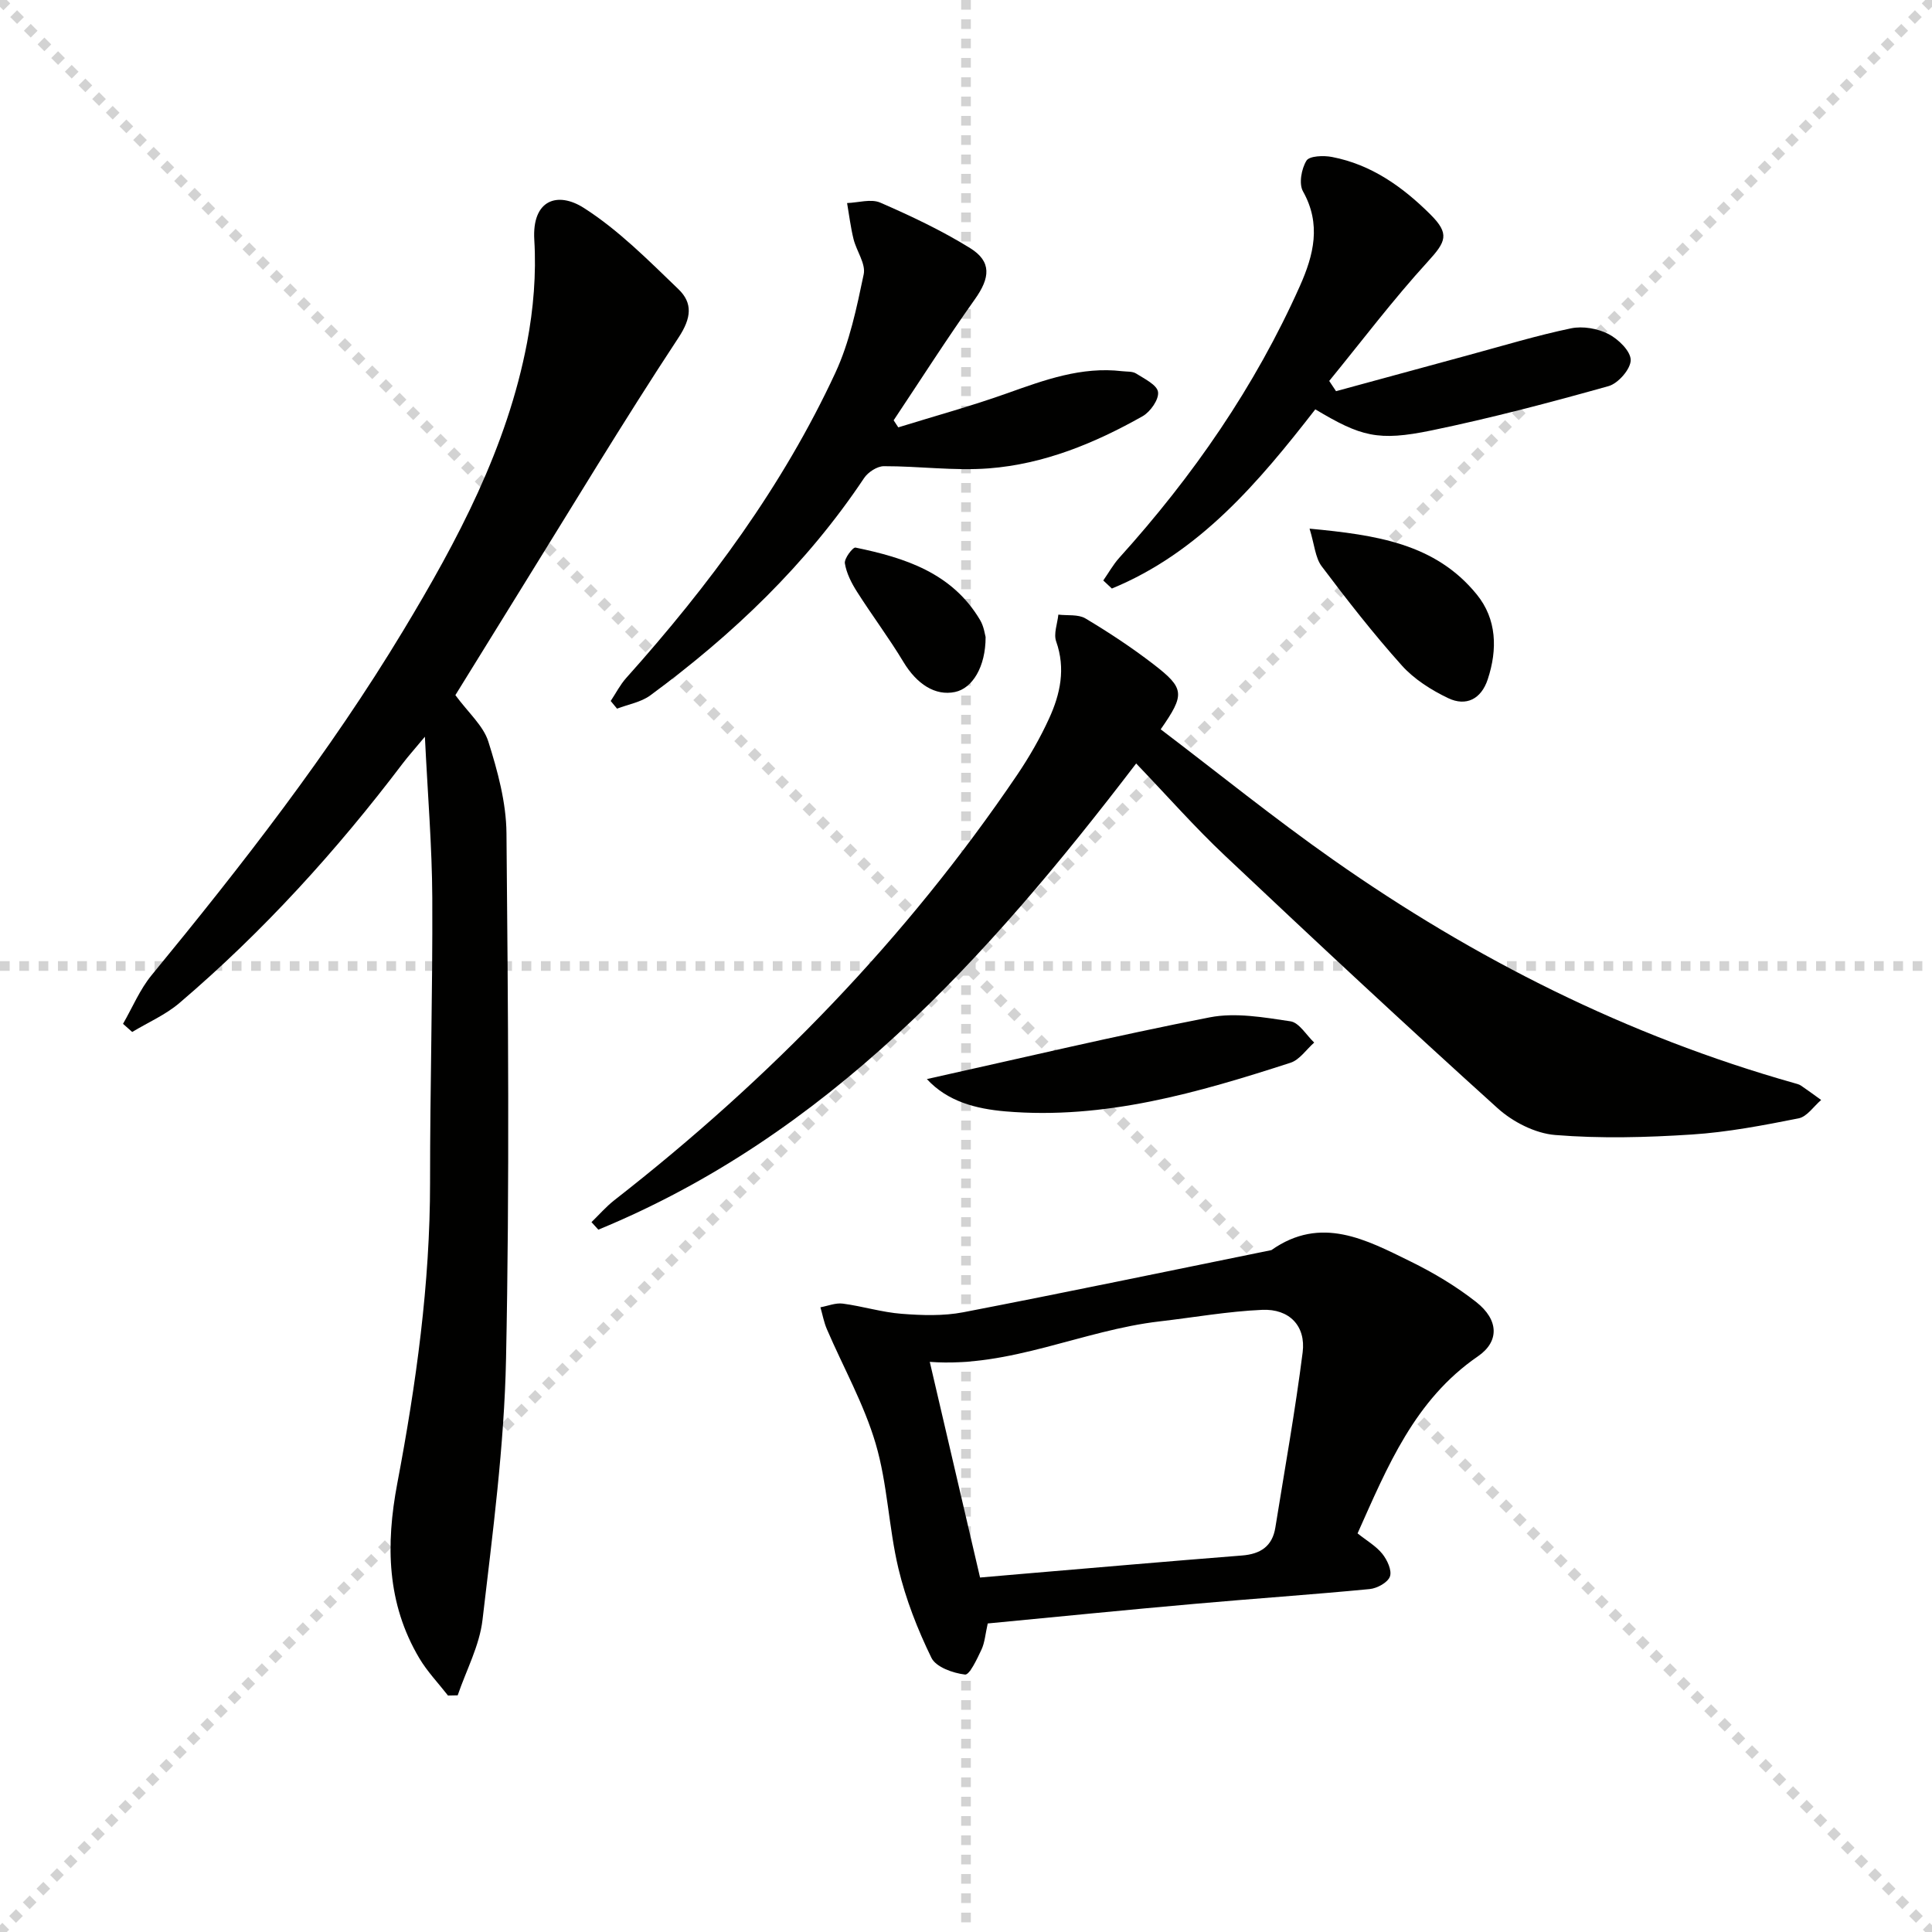
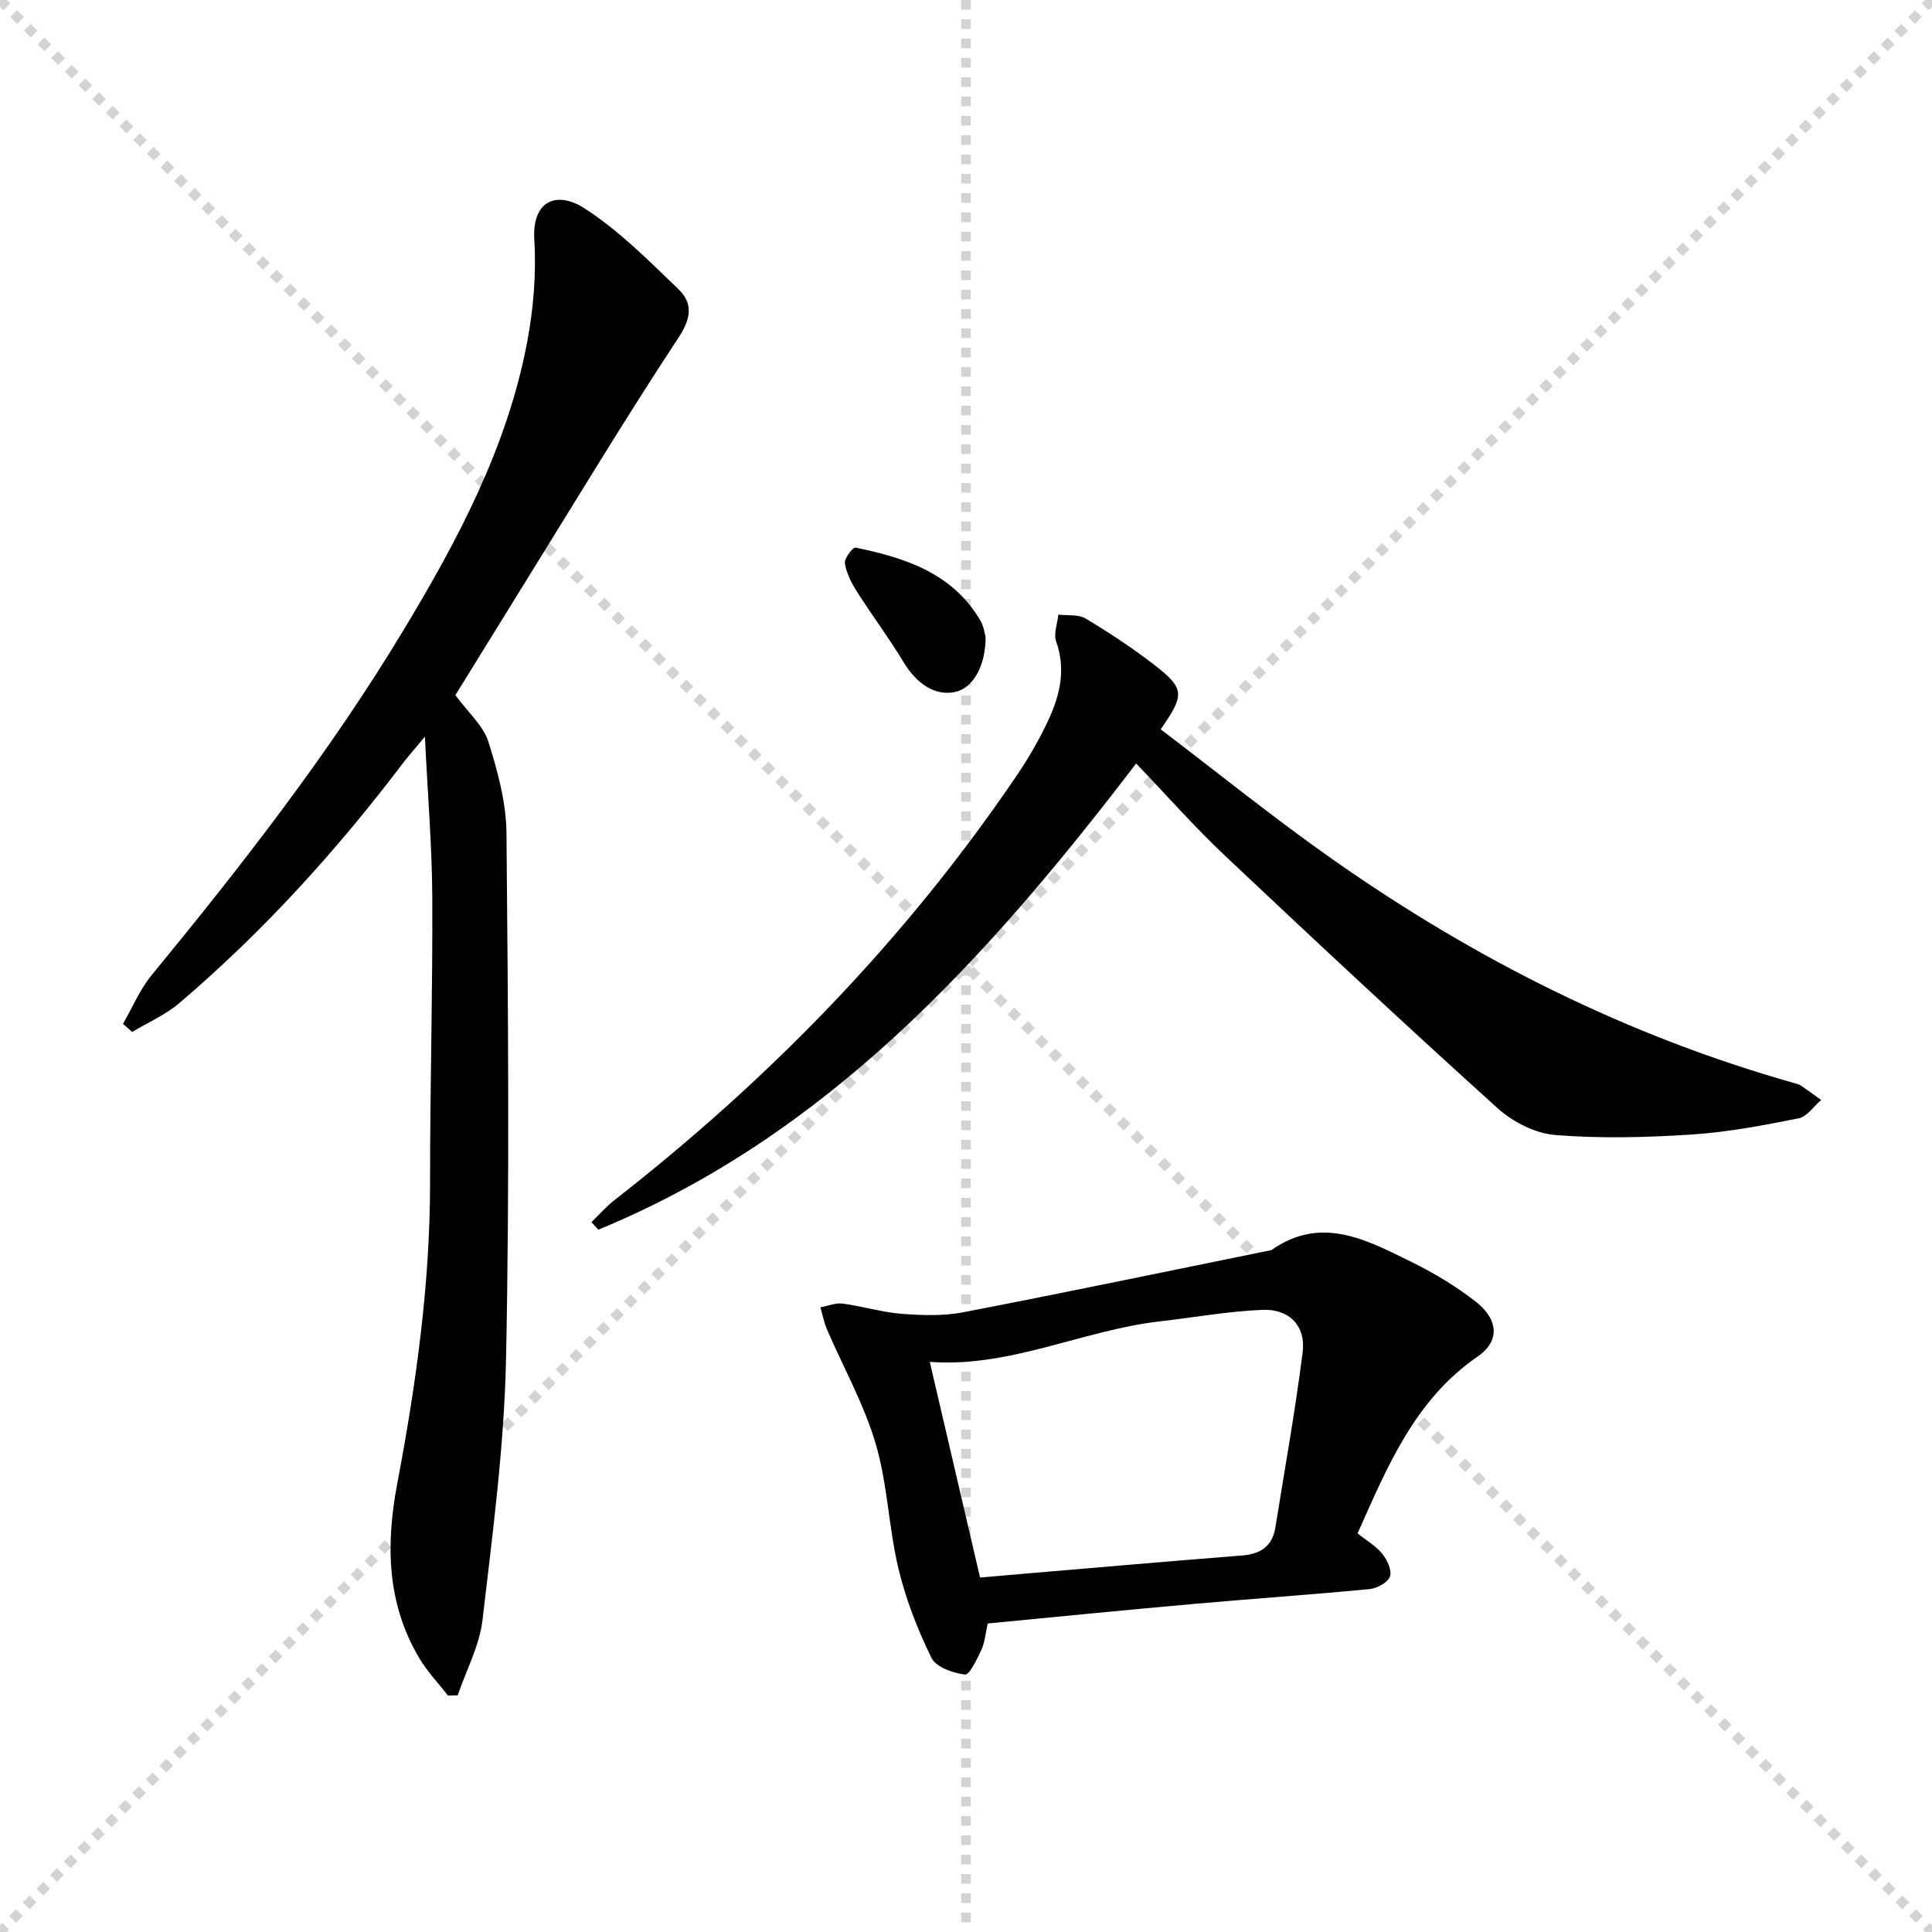
<svg xmlns="http://www.w3.org/2000/svg" enable-background="new 0 0 400 400" viewBox="0 0 400 400">
  <g stroke="lightgray" stroke-dasharray="1,1" stroke-width="1" transform="scale(2, 2)">
    <line x1="0" y1="0" x2="200" y2="200" />
    <line x1="200" y1="0" x2="0" y2="200" />
    <line x1="100" y1="0" x2="100" y2="200" />
-     <line x1="0" y1="100" x2="200" y2="100" />
  </g>
  <g fill="#010100">
    <path d="m94.28 143.92c2.72 3.69 5.78 6.33 6.82 9.6 1.93 6.12 3.7 12.61 3.76 18.96.33 36.28.66 72.58-.09 108.84-.37 18.05-2.77 36.08-4.87 54.05-.62 5.34-3.37 10.43-5.14 15.63-.67.01-1.34.03-2.01.04-2-2.57-4.29-4.95-5.94-7.73-6.74-11.36-6.96-23.5-4.56-36.17 3.9-20.59 6.8-41.31 6.79-62.36-.01-19.64.55-39.28.46-58.92-.05-10.58-.94-21.16-1.53-33.33-2.17 2.61-3.44 4.02-4.59 5.53-13.72 18.11-28.93 34.85-46.23 49.6-2.87 2.45-6.5 4.02-9.78 6-.63-.56-1.27-1.13-1.9-1.69 1.95-3.37 3.47-7.09 5.91-10.06 18.72-22.78 36.82-46.01 52.08-71.31 11.28-18.7 21.53-37.93 25.66-59.65 1.32-6.95 1.93-14.23 1.5-21.28-.5-8.35 4.84-10.08 10.26-6.62 7.19 4.59 13.37 10.85 19.58 16.82 2.98 2.87 2.72 5.93.02 10.03-11.43 17.35-22.14 35.19-33.11 52.85-4.63 7.49-9.25 14.97-13.09 21.17z" />
    <path d="m235.23 158.07c-31.07 40.66-64.06 77.03-111.35 96.52-.47-.52-.95-1.04-1.42-1.56 1.57-1.52 3.02-3.2 4.73-4.54 32.25-25.15 60.44-54.15 83.41-88.07 2.5-3.7 4.76-7.63 6.61-11.68 2.31-5.04 3.45-10.3 1.46-15.93-.57-1.6.26-3.69.45-5.56 1.89.23 4.11-.1 5.61.79 4.84 2.89 9.57 6.01 14.04 9.45 6.54 5.04 6.59 6.25 1.54 13.51 11.85 9 23.47 18.41 35.68 26.98 29.29 20.58 60.92 36.49 95.48 46.26.48.14 1 .25 1.4.52 1.42.96 2.79 1.98 4.18 2.98-1.54 1.31-2.92 3.45-4.66 3.8-7.31 1.45-14.7 2.87-22.12 3.35-9.4.61-18.91.86-28.28.1-4.14-.33-8.79-2.71-11.94-5.56-19.01-17.16-37.75-34.64-56.38-52.22-6.28-5.91-11.99-12.41-18.44-19.14z" />
    <path d="m204.5 336.12c-.5 2.21-.61 3.94-1.29 5.4-.91 1.94-2.48 5.29-3.41 5.18-2.5-.3-6.02-1.54-6.96-3.47-2.87-5.88-5.31-12.12-6.83-18.48-2.03-8.52-2.25-17.52-4.72-25.88-2.41-8.17-6.7-15.78-10.09-23.67-.62-1.44-.9-3.02-1.34-4.54 1.55-.28 3.15-.96 4.64-.76 4.09.54 8.1 1.8 12.19 2.11 4.23.33 8.63.47 12.75-.32 21.3-4.11 42.53-8.55 63.79-12.87 10.28-7.25 19.65-2.14 28.88 2.39 4.74 2.33 9.37 5.1 13.52 8.36 4.69 3.69 4.83 8.17.36 11.24-13.11 9-18.74 22.85-24.92 36.66 1.87 1.5 3.82 2.61 5.13 4.24 1.01 1.26 2.02 3.44 1.57 4.69-.44 1.24-2.65 2.45-4.19 2.6-12.06 1.16-24.15 1.98-36.22 3.06-14.21 1.25-28.4 2.68-42.86 4.06zm-1.59-9.51c2.81-.24 5.45-.47 8.08-.7 15.38-1.3 30.76-2.65 46.15-3.86 3.84-.3 6.29-1.91 6.91-5.8 1.94-12.08 4.11-24.13 5.65-36.26.69-5.47-2.76-9.05-8.38-8.8-7.1.31-14.15 1.57-21.23 2.39-16.01 1.85-30.95 9.61-47.59 8.38 3.46 14.85 6.88 29.52 10.41 44.65z" />
-     <path d="m185.98 88.48c7.54-2.34 15.16-4.42 22.58-7.07 7.72-2.75 15.35-5.55 23.75-4.56.99.12 2.15 0 2.92.49 1.72 1.09 4.33 2.35 4.53 3.82.21 1.54-1.59 4.1-3.19 5.01-9.9 5.59-20.42 9.92-31.83 10.8-7.19.55-14.49-.47-21.74-.45-1.39 0-3.28 1.23-4.1 2.46-11.9 17.83-27.12 32.37-44.26 44.99-1.93 1.42-4.58 1.86-6.89 2.75-.44-.53-.88-1.06-1.31-1.59 1.06-1.59 1.94-3.34 3.2-4.75 17.18-19.19 32.43-39.75 43.31-63.19 2.95-6.36 4.42-13.48 5.87-20.4.46-2.19-1.5-4.82-2.11-7.31-.6-2.44-.9-4.96-1.33-7.44 2.31-.08 4.96-.92 6.87-.09 6.36 2.77 12.7 5.76 18.59 9.41 4.52 2.79 4.15 6.17 1.01 10.58-5.83 8.21-11.24 16.7-16.83 25.08.31.48.63.97.96 1.46z" />
-     <path d="m276.61 80.99c9.19-2.51 18.38-5.02 27.58-7.51 7.01-1.9 13.97-4.02 21.07-5.5 2.43-.51 5.51.03 7.74 1.17 2.04 1.04 4.62 3.54 4.62 5.4s-2.59 4.83-4.58 5.39c-12.12 3.4-24.32 6.62-36.64 9.17-11.13 2.3-14.64 1.27-24.08-4.36-11.7 15.05-23.97 29.63-42.12 37.1-.59-.56-1.19-1.11-1.78-1.67 1.1-1.57 2.04-3.28 3.31-4.69 15.27-16.91 28.11-35.44 37.41-56.3 2.84-6.38 4.46-12.76.63-19.57-.89-1.58-.32-4.67.72-6.36.61-.99 3.56-1.1 5.29-.76 8.13 1.56 14.62 6.18 20.35 11.88 4.08 4.06 3.25 5.65-.54 9.81-7.19 7.87-13.64 16.42-20.39 24.68.47.71.94 1.42 1.41 2.12z" />
-     <path d="m191.9 223.41c19.83-4.4 39.12-8.99 58.57-12.78 5.33-1.04 11.19 0 16.7.82 1.82.27 3.29 2.87 4.92 4.4-1.62 1.43-3.02 3.57-4.9 4.18-19.17 6.2-38.5 11.82-59.02 10.07-6.14-.53-11.99-2.04-16.27-6.69z" />
-     <path d="m271.13 109.45c13.8 1.31 26.04 3.07 34.62 13.63 4.15 5.1 4.32 11.37 2.27 17.57-1.35 4.09-4.47 5.67-8.2 3.89-3.49-1.67-7.03-3.91-9.59-6.76-5.87-6.55-11.3-13.51-16.6-20.55-1.32-1.77-1.47-4.42-2.5-7.78z" />
    <path d="m204.06 131.89c.01 6.2-2.75 10.63-6.34 11.38-4.1.86-7.92-1.64-10.68-6.23-2.99-4.97-6.5-9.63-9.61-14.53-1.14-1.79-2.18-3.83-2.51-5.88-.16-1 1.66-3.37 2.2-3.26 10.23 2.11 20.01 5.24 25.79 14.99.81 1.35 1.01 3.07 1.15 3.53z" />
  </g>
</svg>